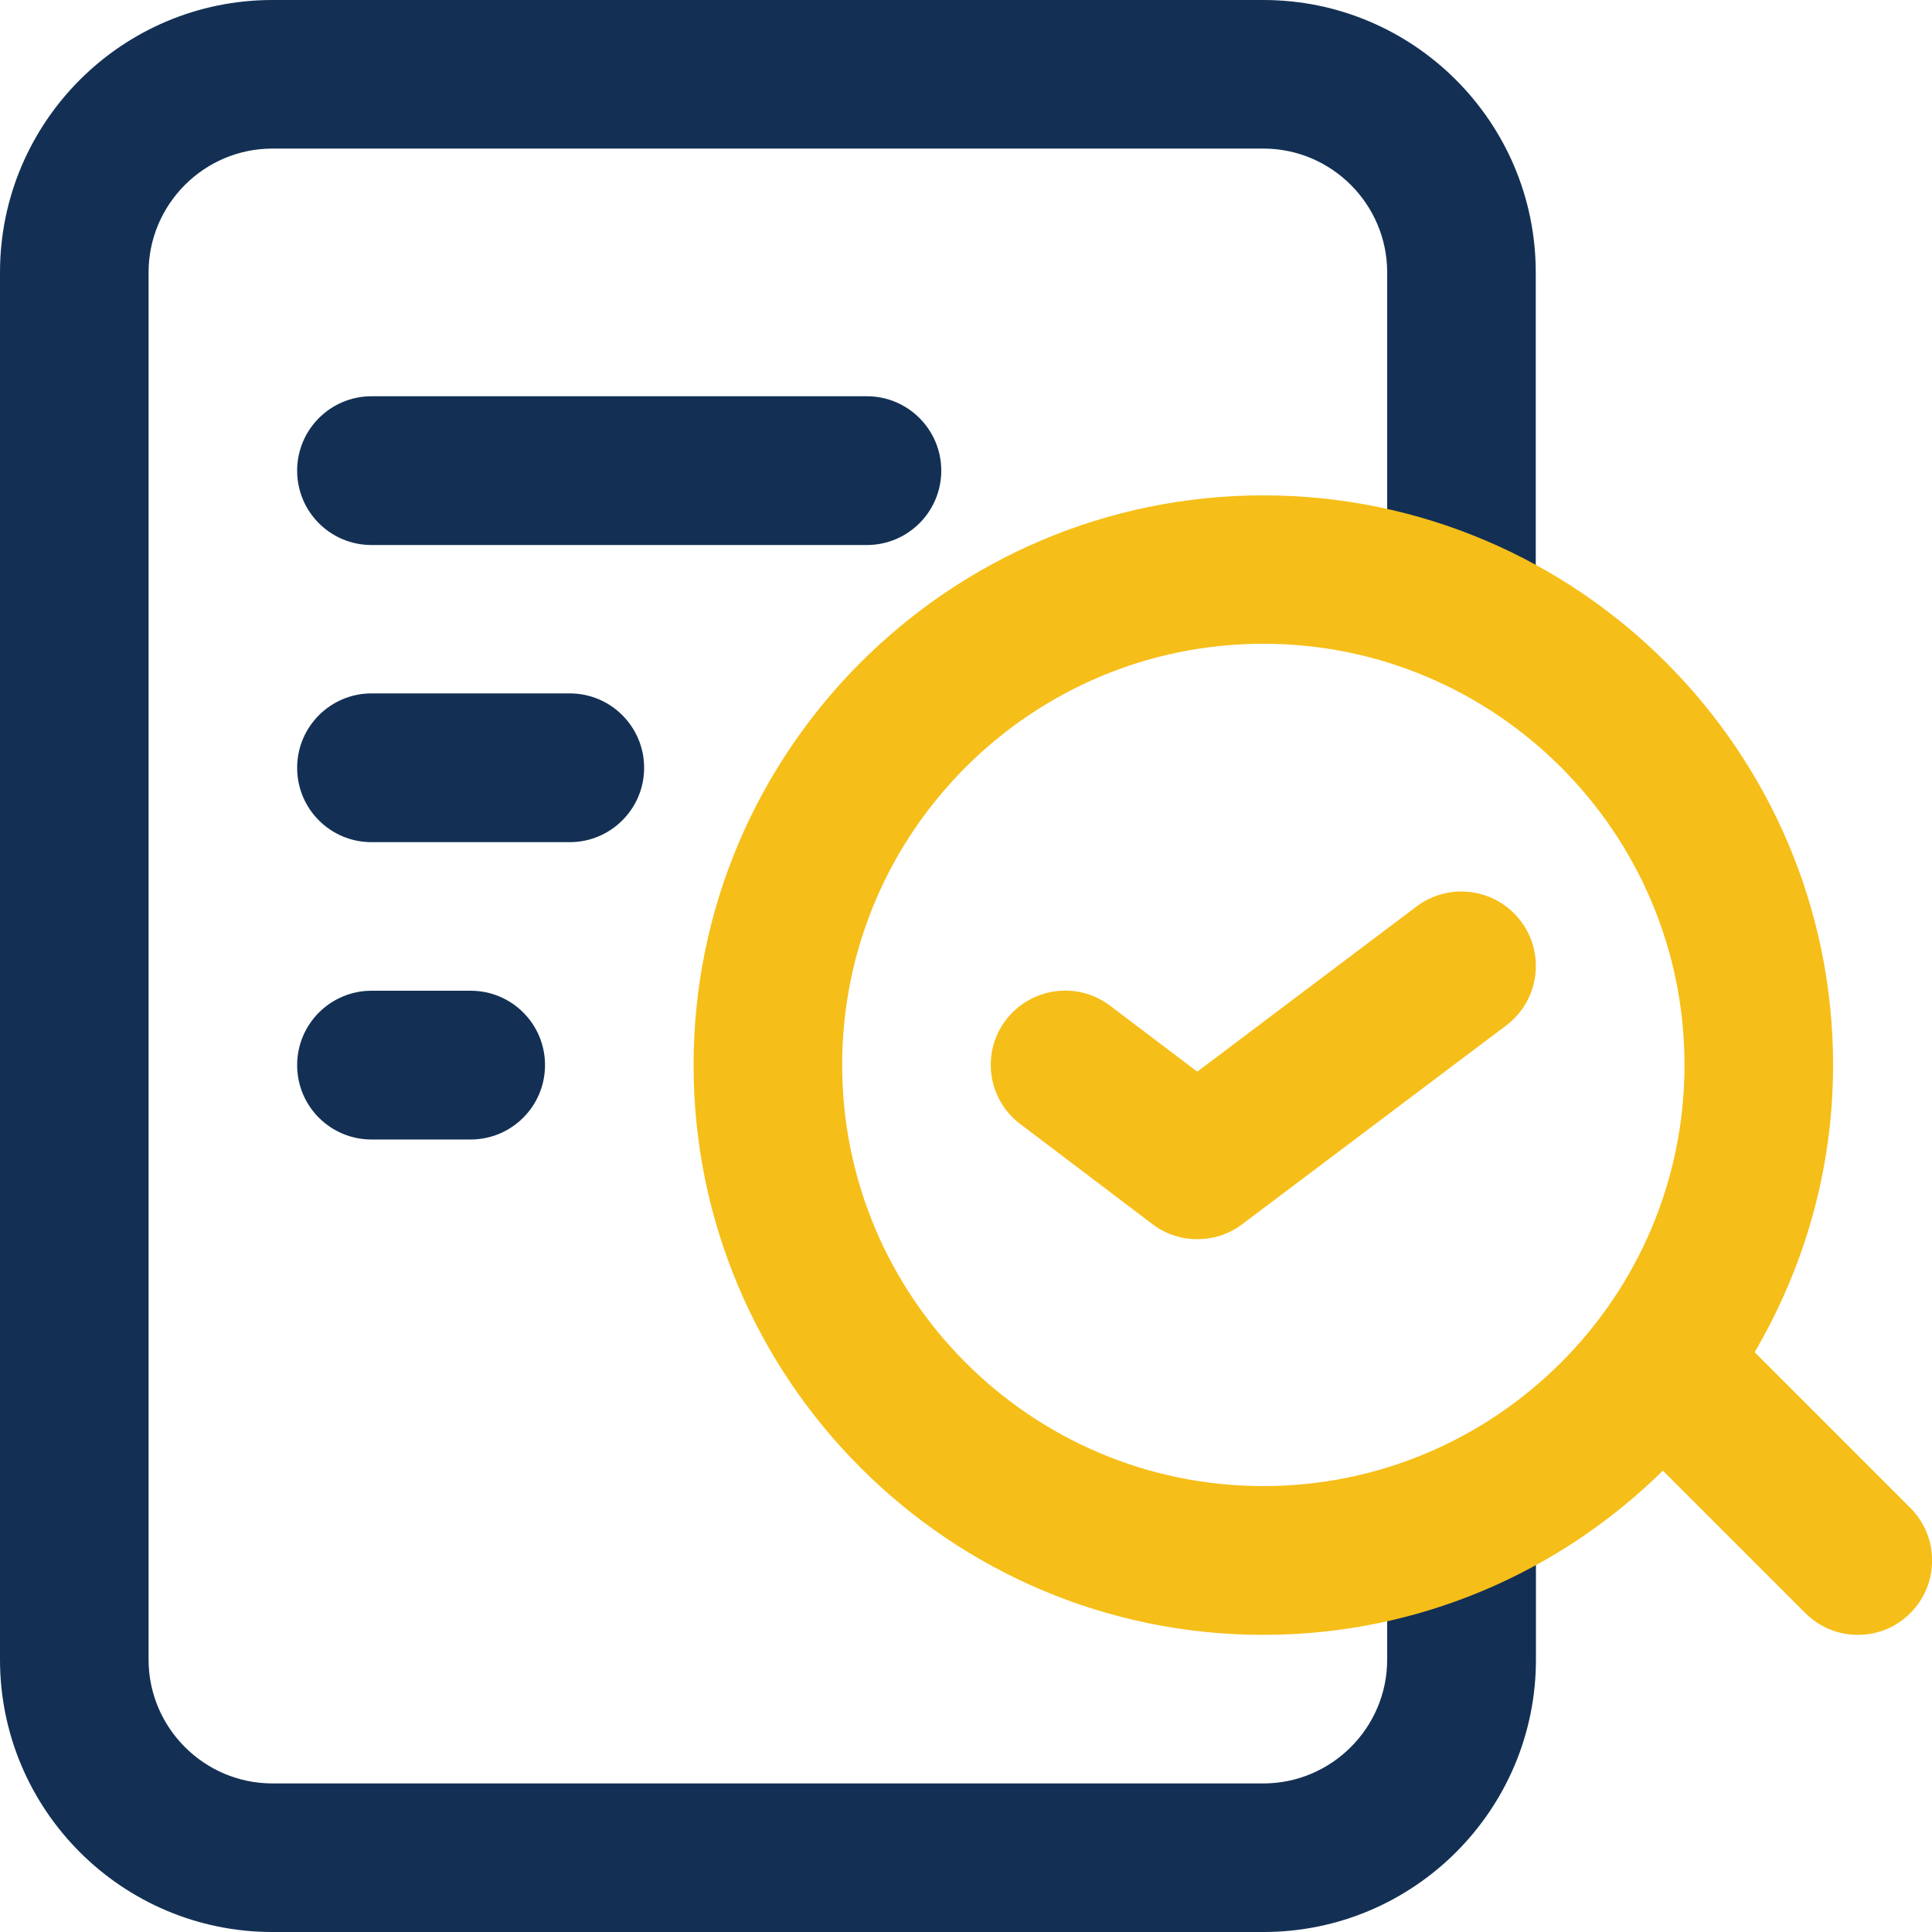
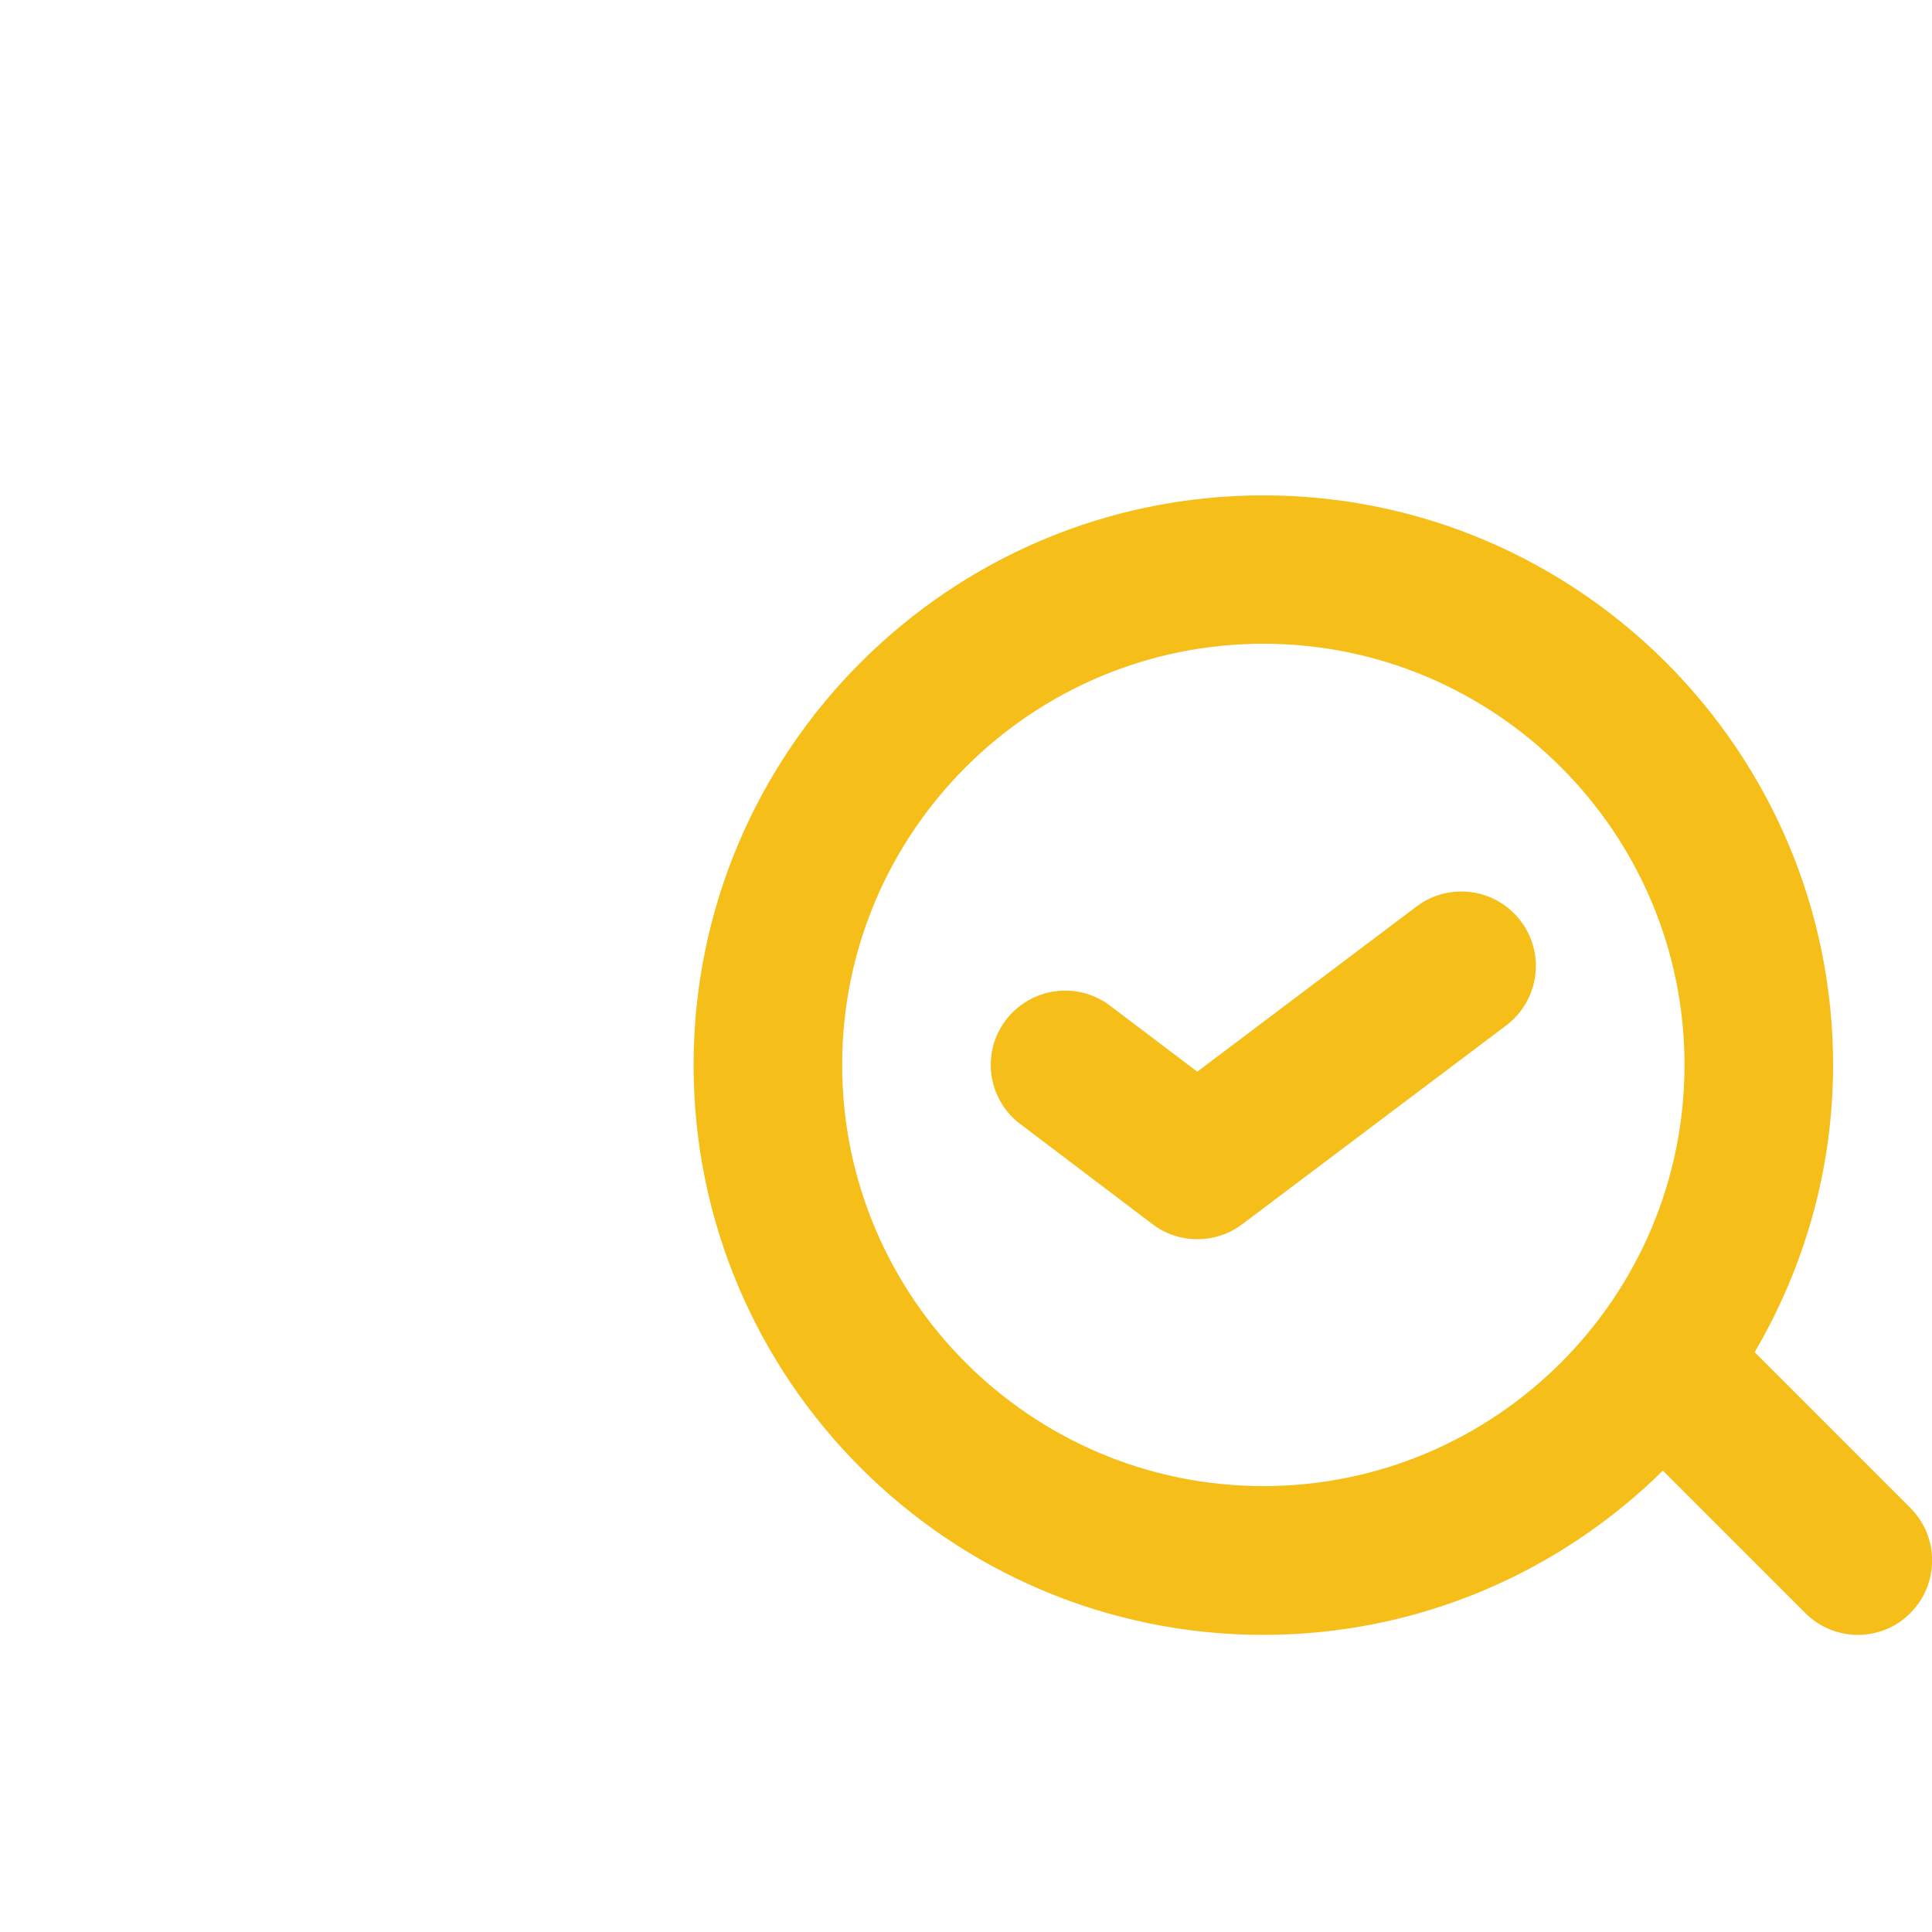
<svg xmlns="http://www.w3.org/2000/svg" id="Layer_1" data-name="Layer 1" viewBox="0 0 100 100">
  <defs>
    <style>
      .cls-1 {
        fill: #133054;
      }

      .cls-2 {
        fill: #f6be18;
      }
    </style>
  </defs>
-   <path class="cls-1" d="M71.8,29.49v-15.39c0-3.53-2.88-6.41-6.41-6.41H14.1c-3.53,0-6.41,2.88-6.41,6.41v71.8c0,3.53,2.88,6.41,6.41,6.41h51.29c3.53,0,6.41-2.88,6.41-6.41v-5.13c0-2.12,1.72-3.85,3.85-3.85s3.85,1.72,3.85,3.85v5.13c0,7.78-6.32,14.1-14.1,14.1H14.1c-7.78,0-14.1-6.32-14.1-14.1V14.1C0,6.32,6.32,0,14.1,0h51.29c7.78,0,14.1,6.32,14.1,14.1v15.39c0,2.12-1.72,3.85-3.85,3.85s-3.85-1.72-3.85-3.85ZM48.72,24.36c0-2.12-1.72-3.85-3.85-3.85h-25.64c-2.12,0-3.85,1.72-3.85,3.85s1.72,3.85,3.85,3.85h25.64c2.12,0,3.85-1.72,3.85-3.85ZM33.34,39.74c0-2.12-1.72-3.85-3.85-3.85h-10.26c-2.12,0-3.85,1.72-3.85,3.85s1.72,3.85,3.85,3.85h10.26c2.12,0,3.85-1.72,3.85-3.85ZM19.23,51.28c-2.12,0-3.85,1.72-3.85,3.85s1.72,3.85,3.85,3.85h5.13c2.12,0,3.85-1.72,3.85-3.85s-1.72-3.85-3.85-3.85h-5.13Z" />
  <path class="cls-2" d="M98.88,78.05l-8.06-8.06c2.56-4.37,4.06-9.44,4.06-14.86,0-16.26-13.23-29.49-29.49-29.49s-29.49,13.23-29.49,29.49,13.23,29.49,29.49,29.49c8.05,0,15.35-3.25,20.68-8.5l7.37,7.37c.75.75,1.73,1.13,2.72,1.13s1.97-.37,2.72-1.13c1.5-1.5,1.5-3.94,0-5.44h0ZM65.39,76.92c-12.02,0-21.8-9.77-21.8-21.8s9.78-21.8,21.8-21.8,21.8,9.78,21.8,21.8-9.78,21.8-21.8,21.8ZM78.72,47.68c1.28,1.7.94,4.11-.75,5.39l-13.68,10.3c-.69.52-1.5.77-2.32.77s-1.64-.26-2.32-.78l-6.84-5.18c-1.7-1.28-2.03-3.69-.75-5.38,1.29-1.69,3.7-2.03,5.39-.75l4.52,3.42,11.35-8.55c1.7-1.28,4.11-.94,5.39.75h0Z" />
</svg>